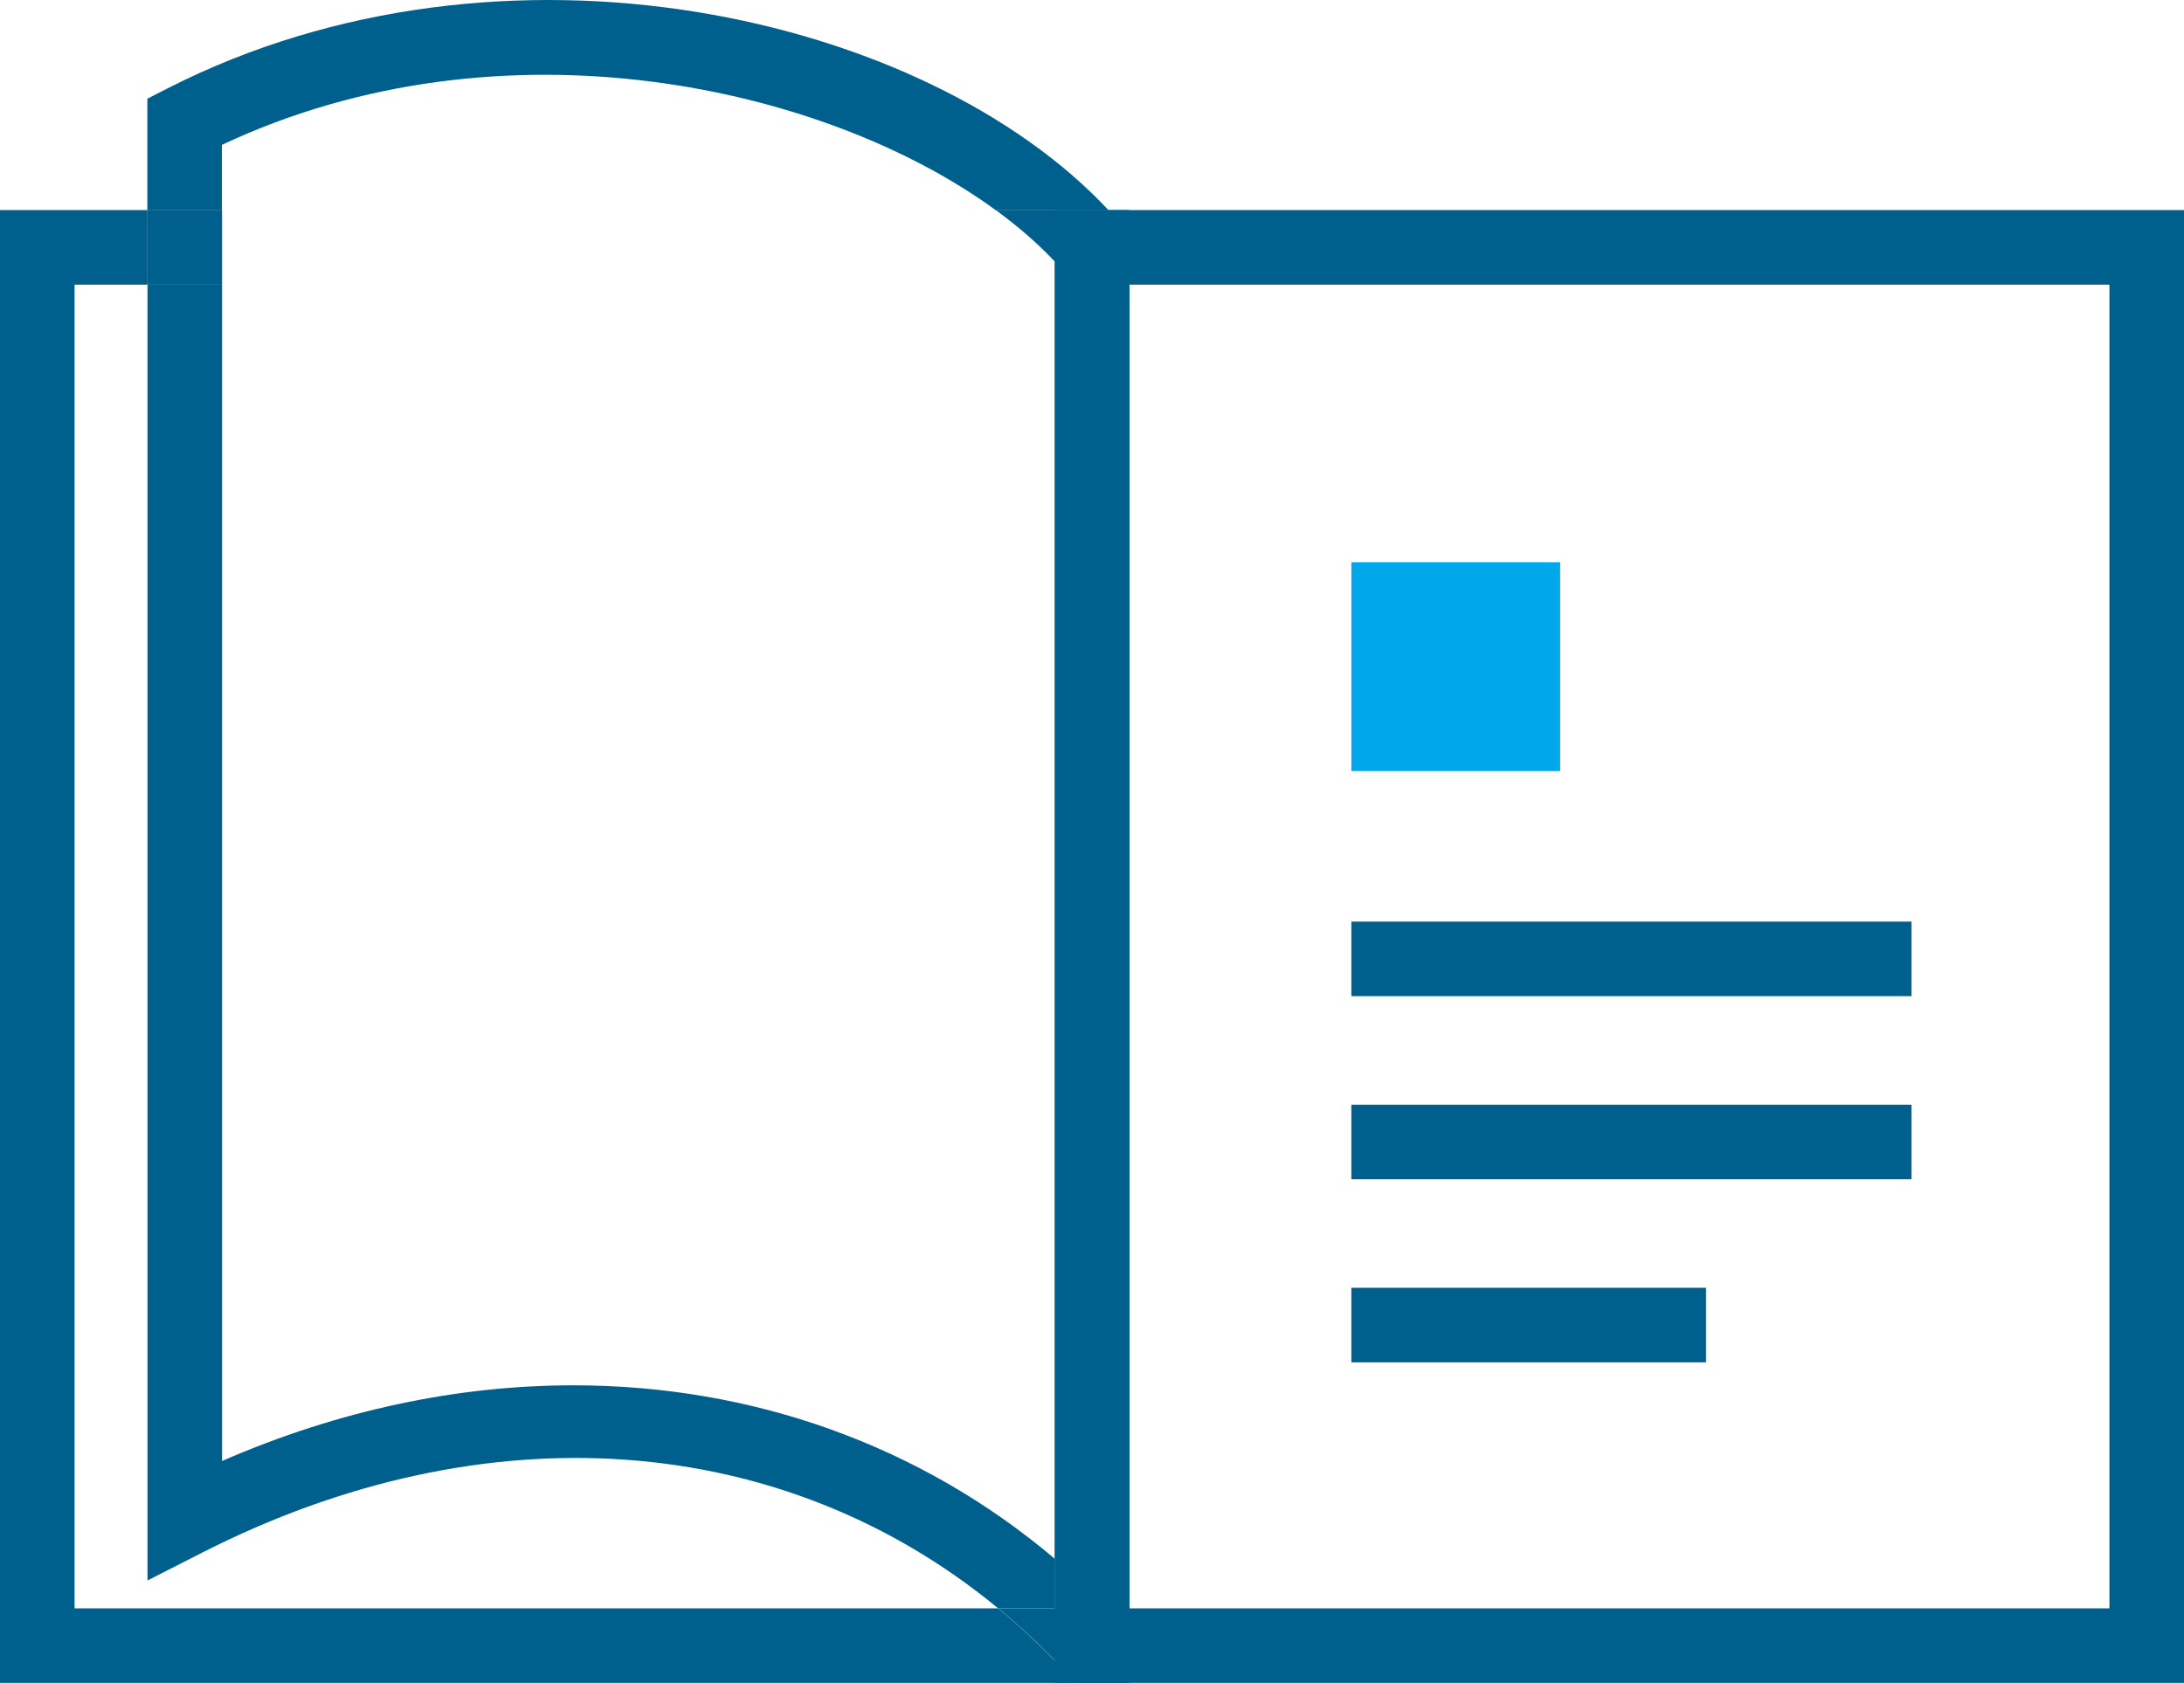
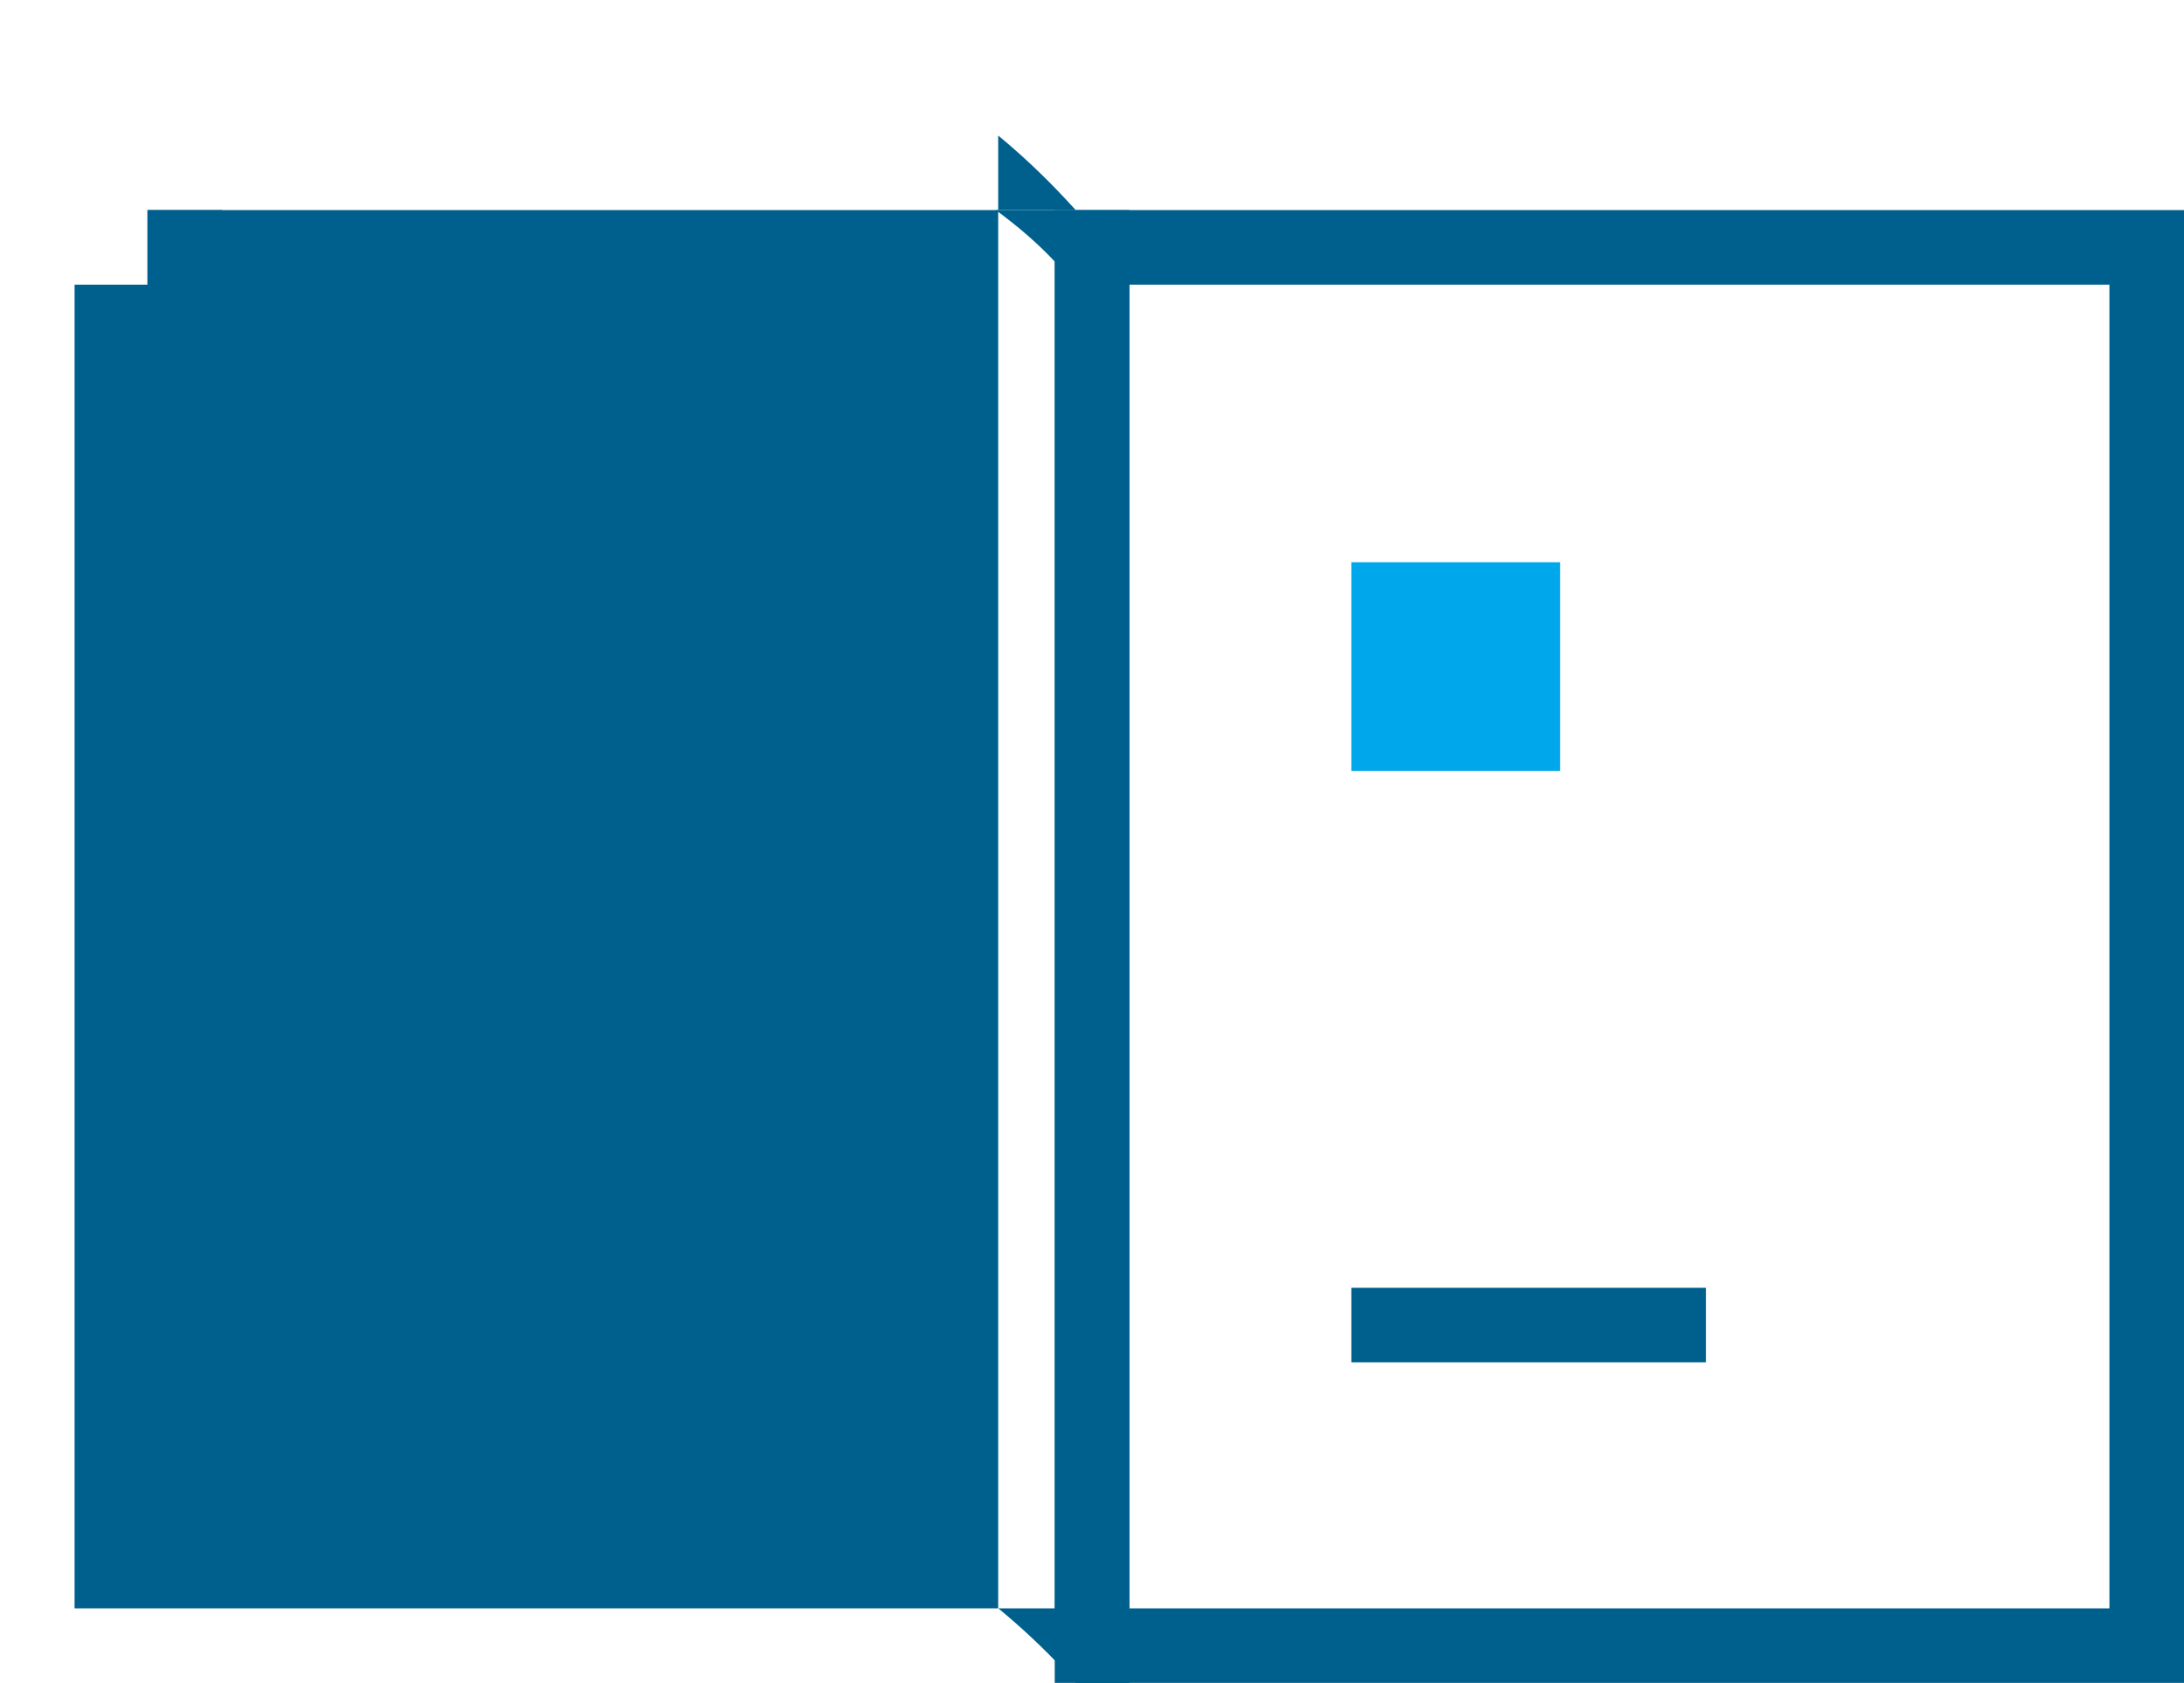
<svg xmlns="http://www.w3.org/2000/svg" id="_レイヤー_2" data-name="レイヤー 2" viewBox="0 0 146.44 112.87">
  <defs>
    <style>
      .cls-1 {
        fill: #00608d;
      }

      .cls-1, .cls-2, .cls-3 {
        stroke-width: 0px;
      }

      .cls-2 {
        fill: none;
      }

      .cls-3 {
        fill: #00a7ea;
      }
    </style>
  </defs>
  <g id="_レイヤー_16" data-name="レイヤー 16">
    <g>
      <path class="cls-1" d="m146.44,112.87h-75.72V14.09h75.72v98.78Zm-70.72-5h65.72V19.09h-65.72v88.78Z" />
      <g>
        <path class="cls-2" d="m14.89,97.98c7.81-3.41,15.82-5.08,23.56-5.08,11.9,0,23.2,3.95,32.28,11.63V19.09H14.89v78.89Z" />
        <path class="cls-2" d="m13.52,104.15l-3.63,1.85V19.09h-4.89v88.78h61.93c-14.42-11.9-34.34-13.43-53.41-3.72Z" />
-         <path class="cls-2" d="m14.89,9.71v4.39h51.88C55.36,5.75,33.68.88,14.89,9.71Z" />
        <path class="cls-1" d="m74.33,14.09c.27.29.54.58.79.87l.6.7v-1.57h-1.4Z" />
-         <path class="cls-1" d="m66.93,107.87H5V19.09h4.89v-5H0v98.78h72.13l-.74-.8c-1.42-1.52-2.91-2.92-4.46-4.2Z" />
-         <path class="cls-1" d="m14.89,9.71c18.79-8.83,40.47-3.96,51.88,4.39h7.56C62.11.99,33.76-5.55,11.25,5.92l-1.37.7v7.48h5v-4.39Z" />
-         <path class="cls-1" d="m14.89,97.98V19.09h-5v86.91l3.63-1.85c19.07-9.72,38.99-8.18,53.41,3.72h3.79v-3.33c-9.08-7.68-20.37-11.63-32.28-11.63-7.74,0-15.74,1.67-23.56,5.08Z" />
+         <path class="cls-1" d="m66.93,107.87H5V19.09h4.89v-5H0h72.13l-.74-.8c-1.42-1.52-2.91-2.92-4.46-4.2Z" />
        <path class="cls-1" d="m74.33,14.09h-7.56c1.5,1.1,2.84,2.26,3.96,3.46v90.32h-3.79c1.55,1.28,3.05,2.68,4.46,4.2l.74.8h3.59V15.67l-.6-.7c-.25-.3-.53-.58-.79-.87Z" />
        <rect class="cls-1" x="9.89" y="14.09" width="5" height="5" />
      </g>
      <g>
-         <rect class="cls-1" x="90.61" y="61.81" width="37.56" height="5" />
-         <rect class="cls-1" x="90.61" y="74.09" width="37.56" height="5" />
        <rect class="cls-1" x="90.61" y="86.37" width="23.78" height="5" />
      </g>
      <rect class="cls-3" x="90.61" y="37.71" width="14" height="14" />
    </g>
  </g>
</svg>